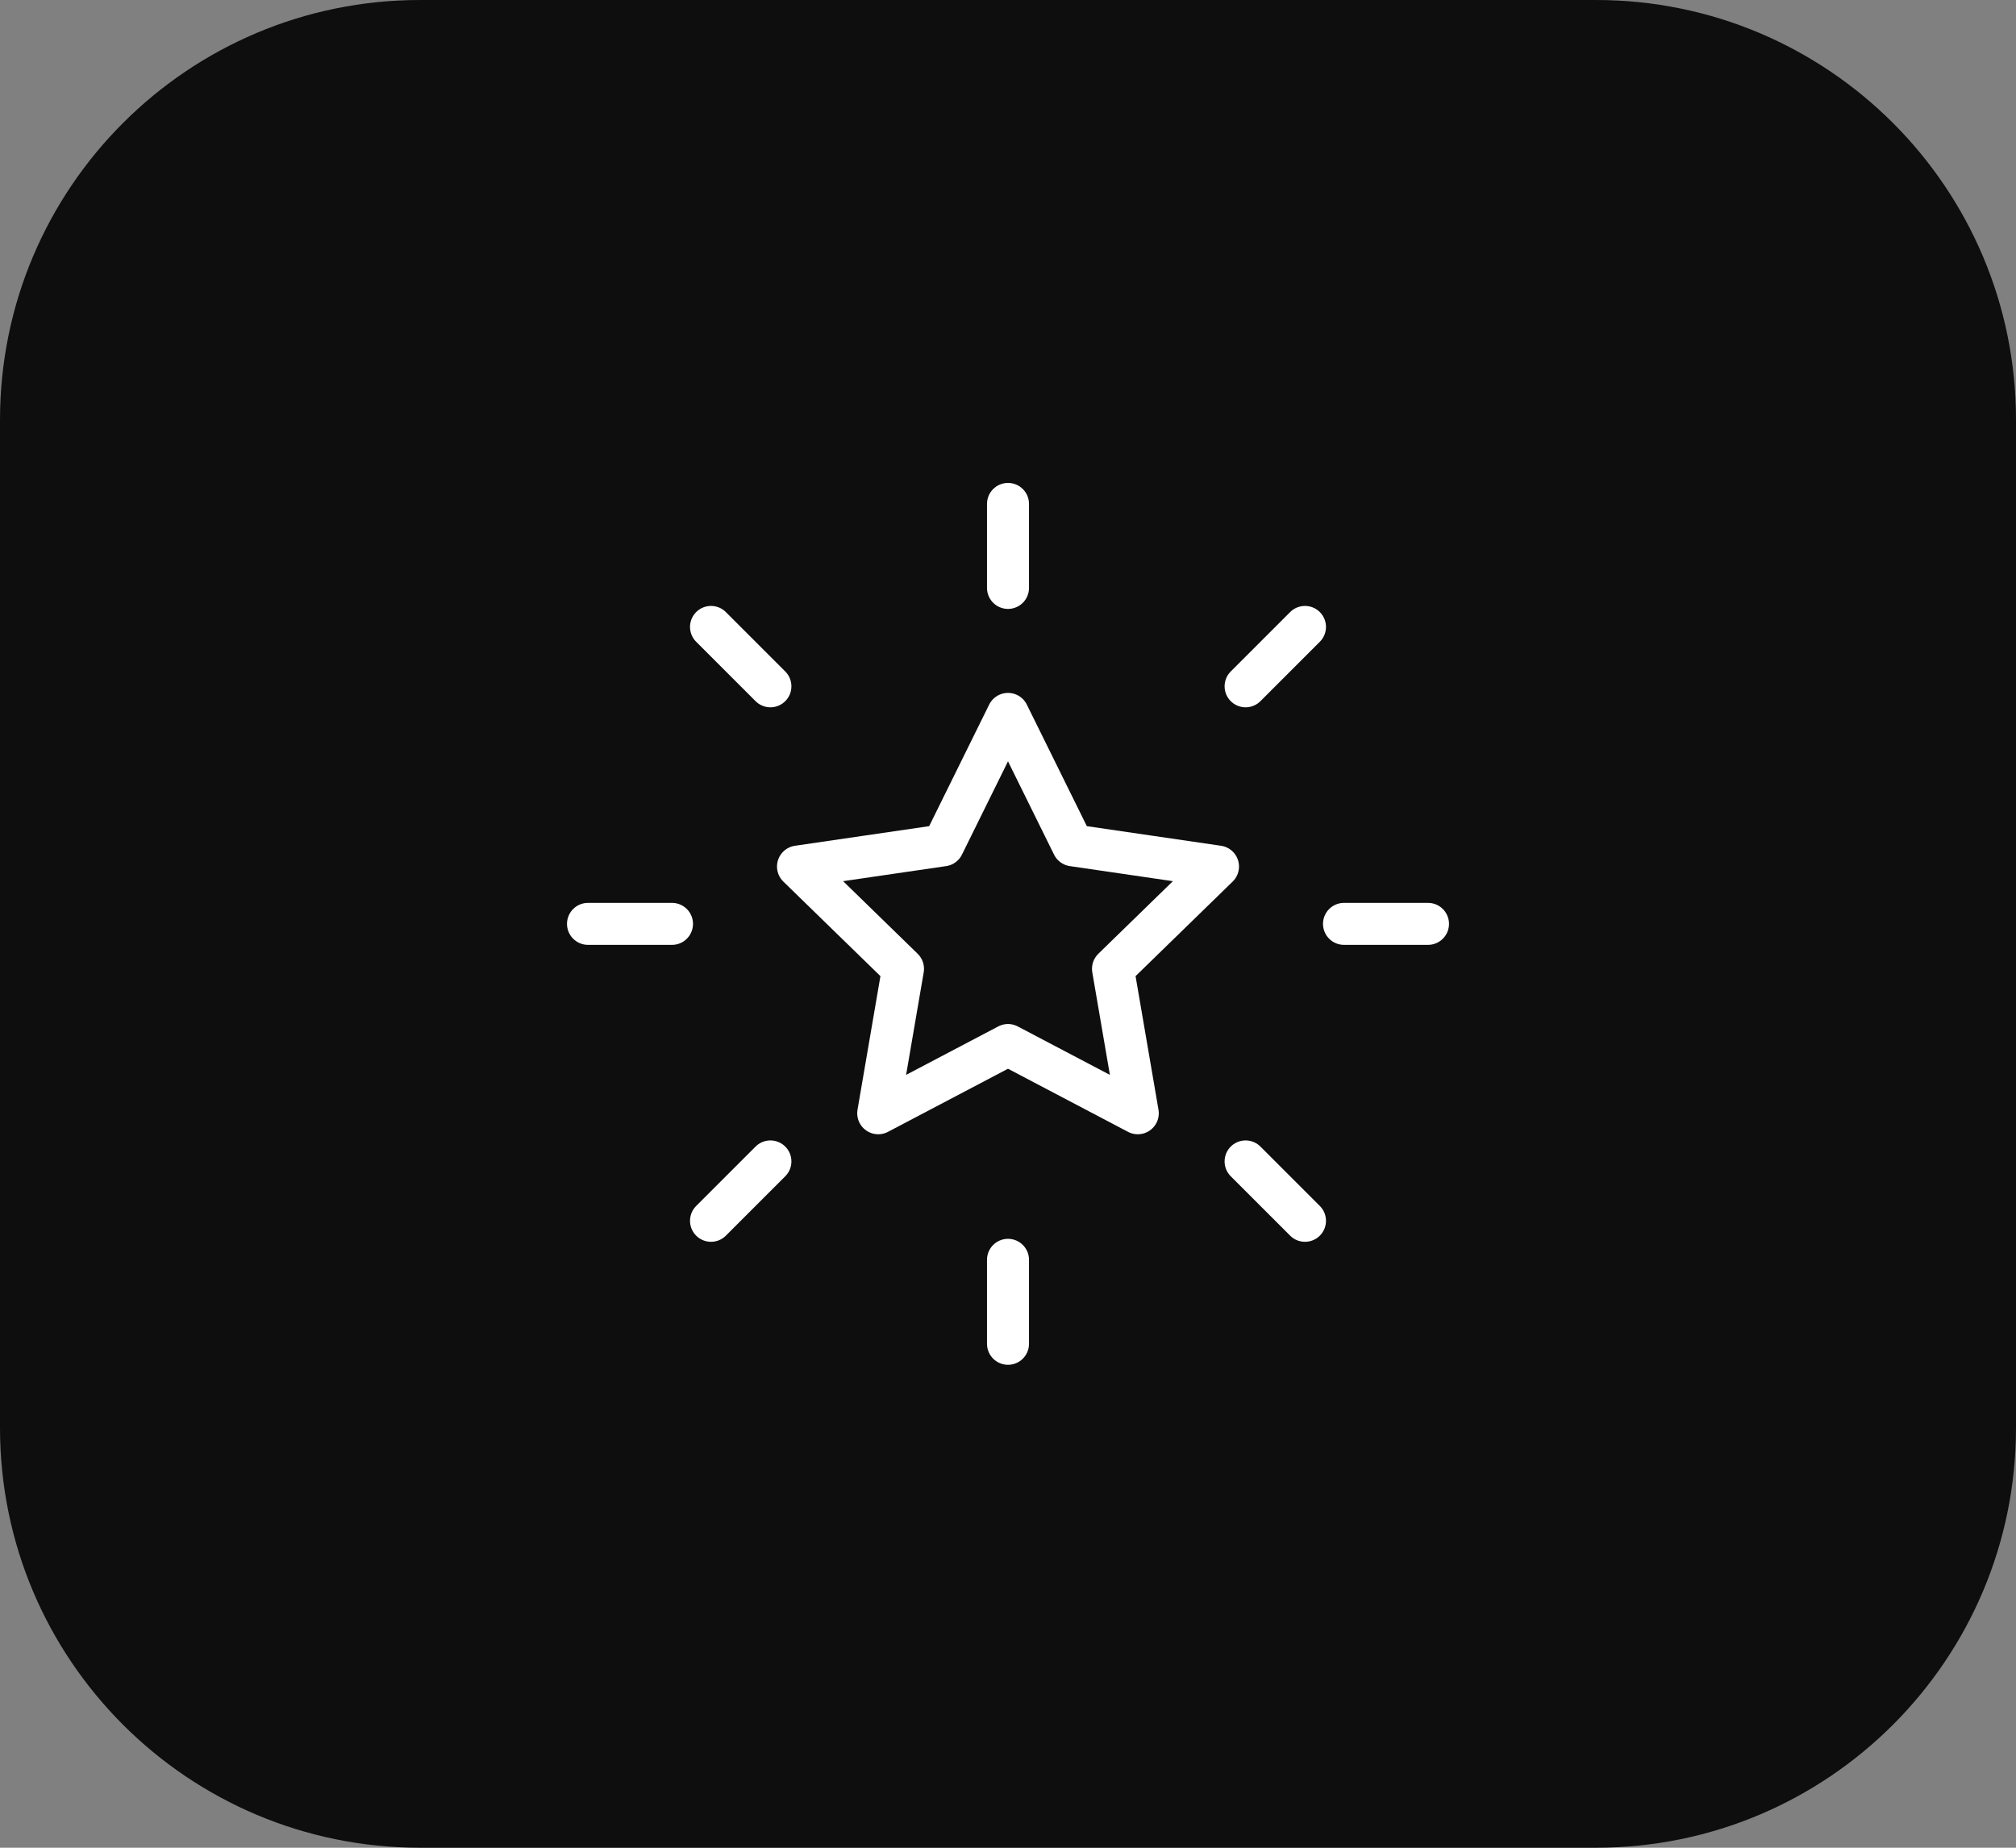
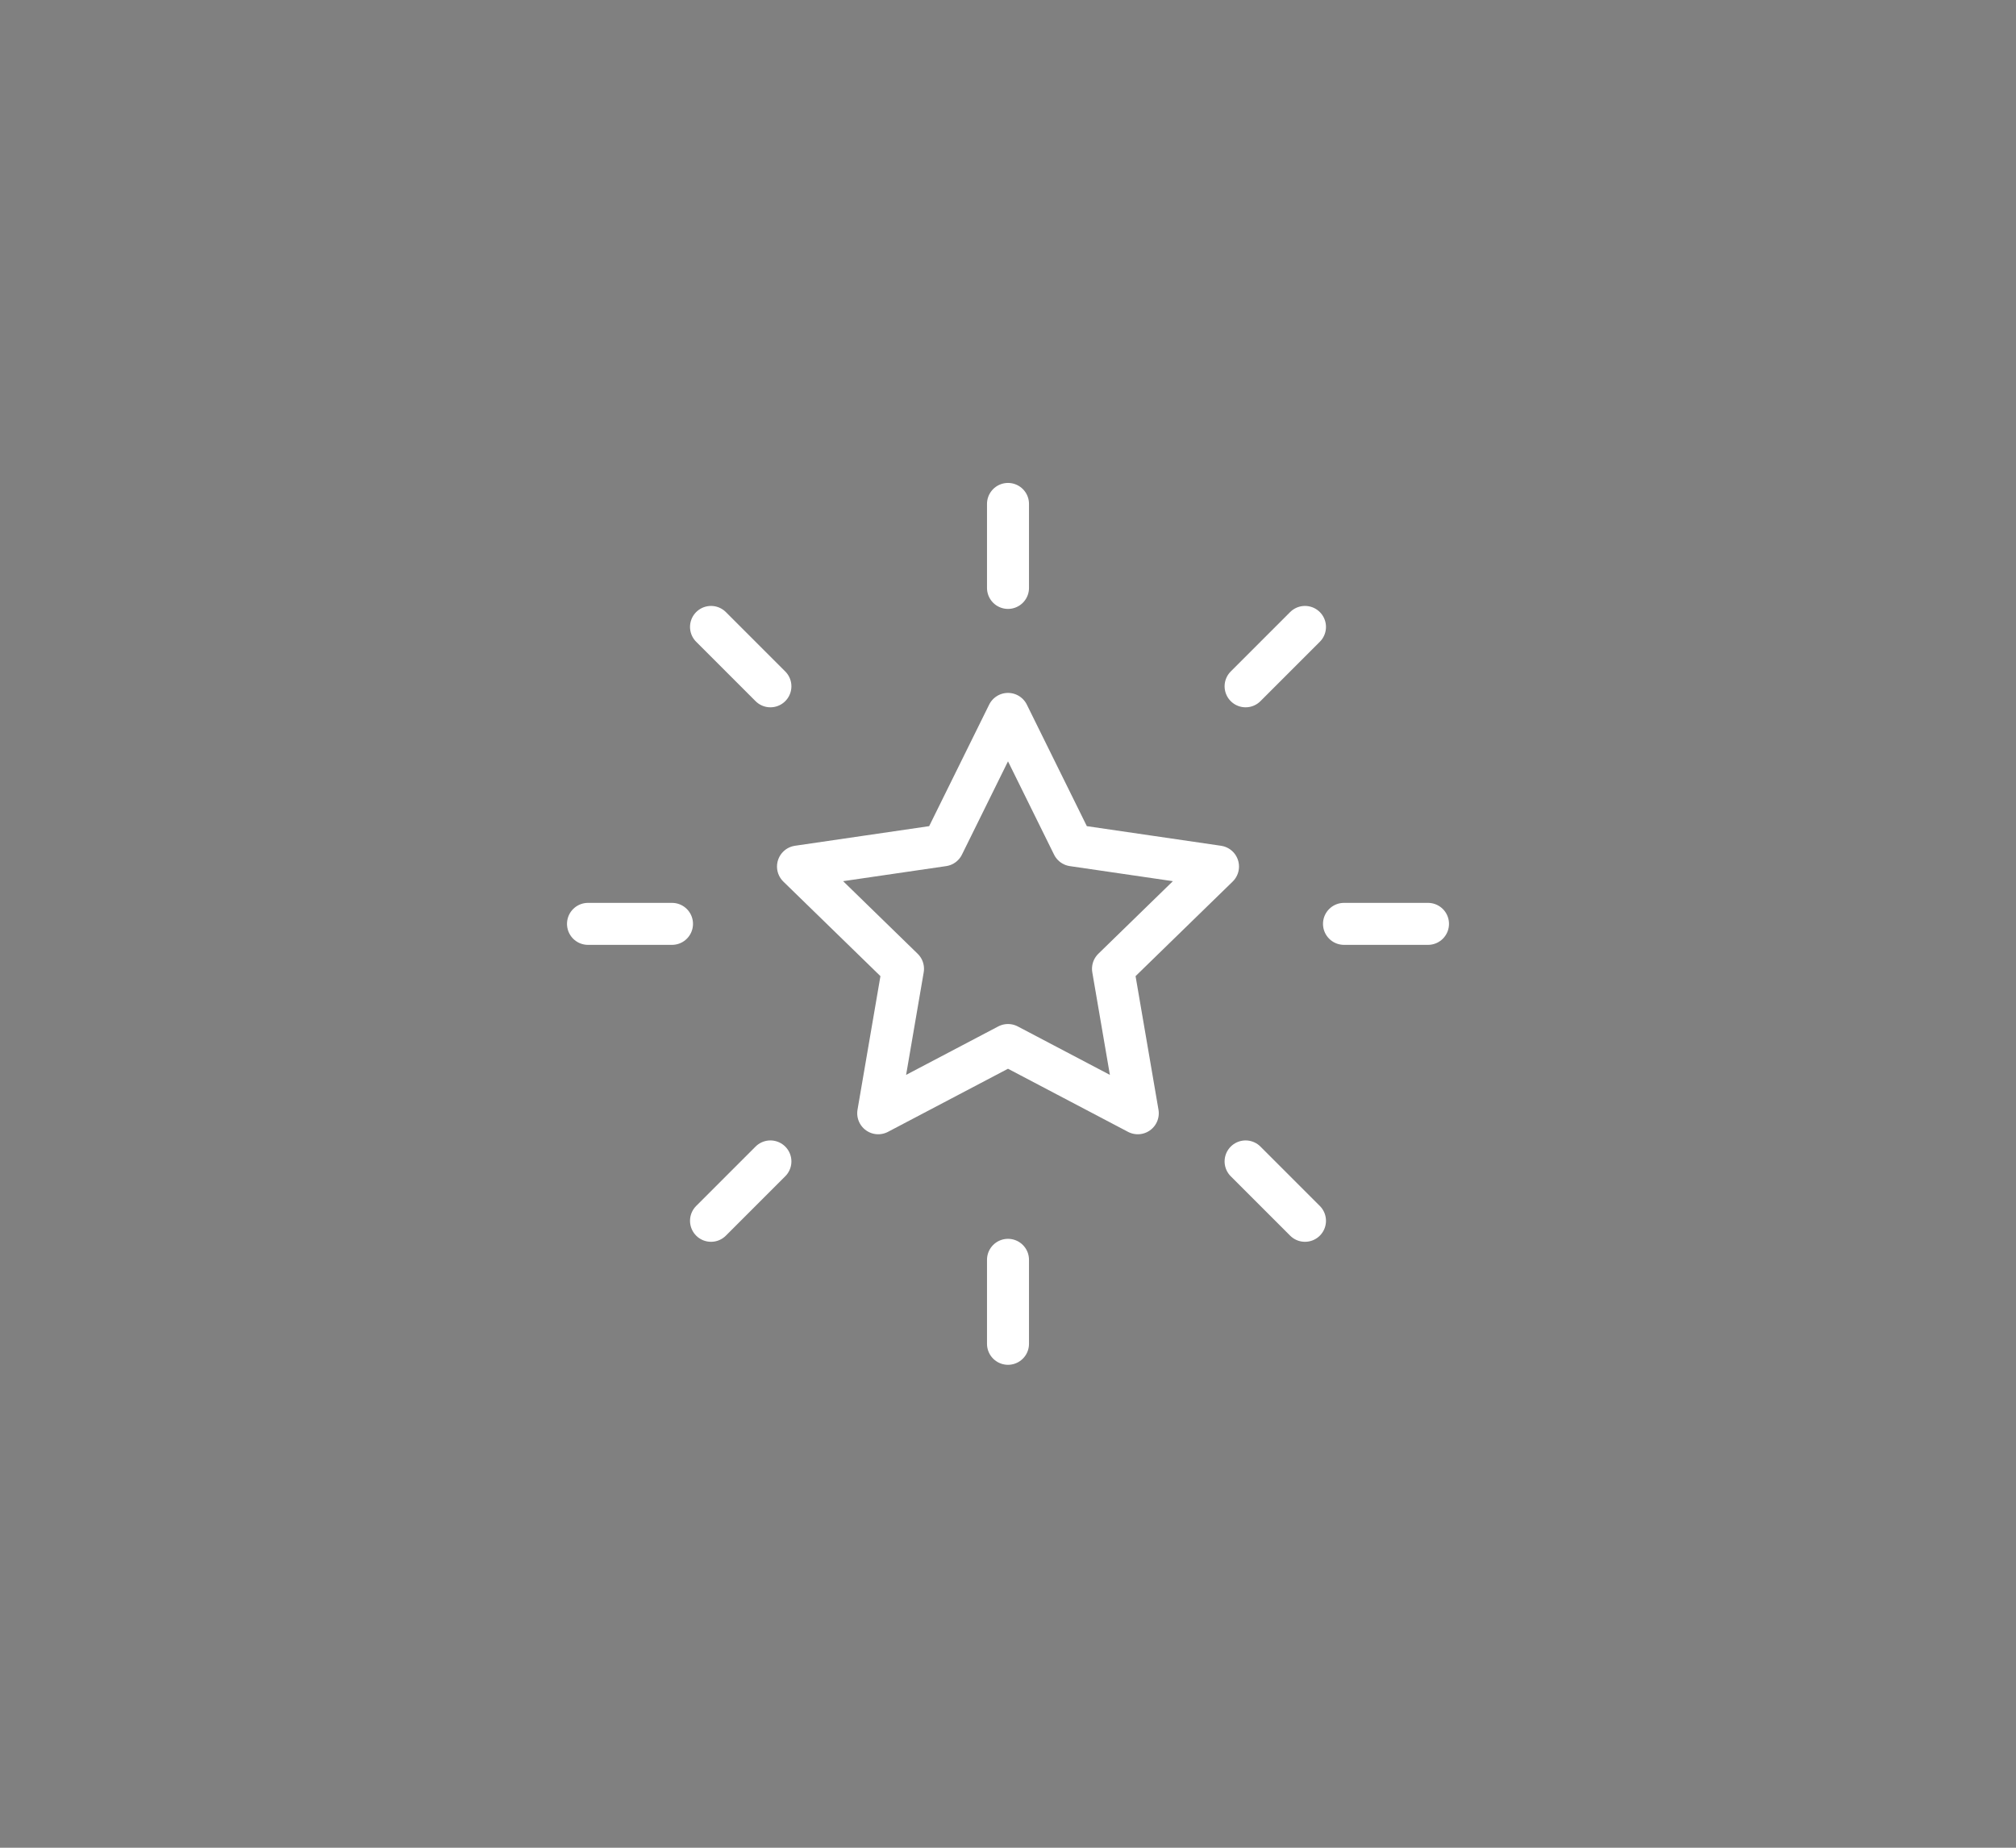
<svg xmlns="http://www.w3.org/2000/svg" width="48" height="44" viewBox="0 0 48 44" fill="none">
  <rect x="0" y="0" width="48" height="44" fill="#808080" stroke="none" />
-   <path d="M0 10C0 4.477 4.477 0 10 0H38C43.523 0 48 4.477 48 10V34C48 39.523 43.523 44 38 44H10C4.477 44 0 39.523 0 34V10Z" fill="#0E0E0E" />
  <path d="M34 22H32M31.071 29.071L29.657 27.657M16 22H14M18.343 16.343L16.929 14.929M24 14V12M29.657 16.343L31.071 14.929M24 32V30M16.929 29.071L18.343 27.657M24 17L25.545 20.13L29 20.635L26.5 23.07L27.09 26.51L24 24.885L20.91 26.51L21.5 23.07L19 20.635L22.455 20.13L24 17Z" stroke="white" stroke-linecap="round" stroke-linejoin="round" />
</svg>